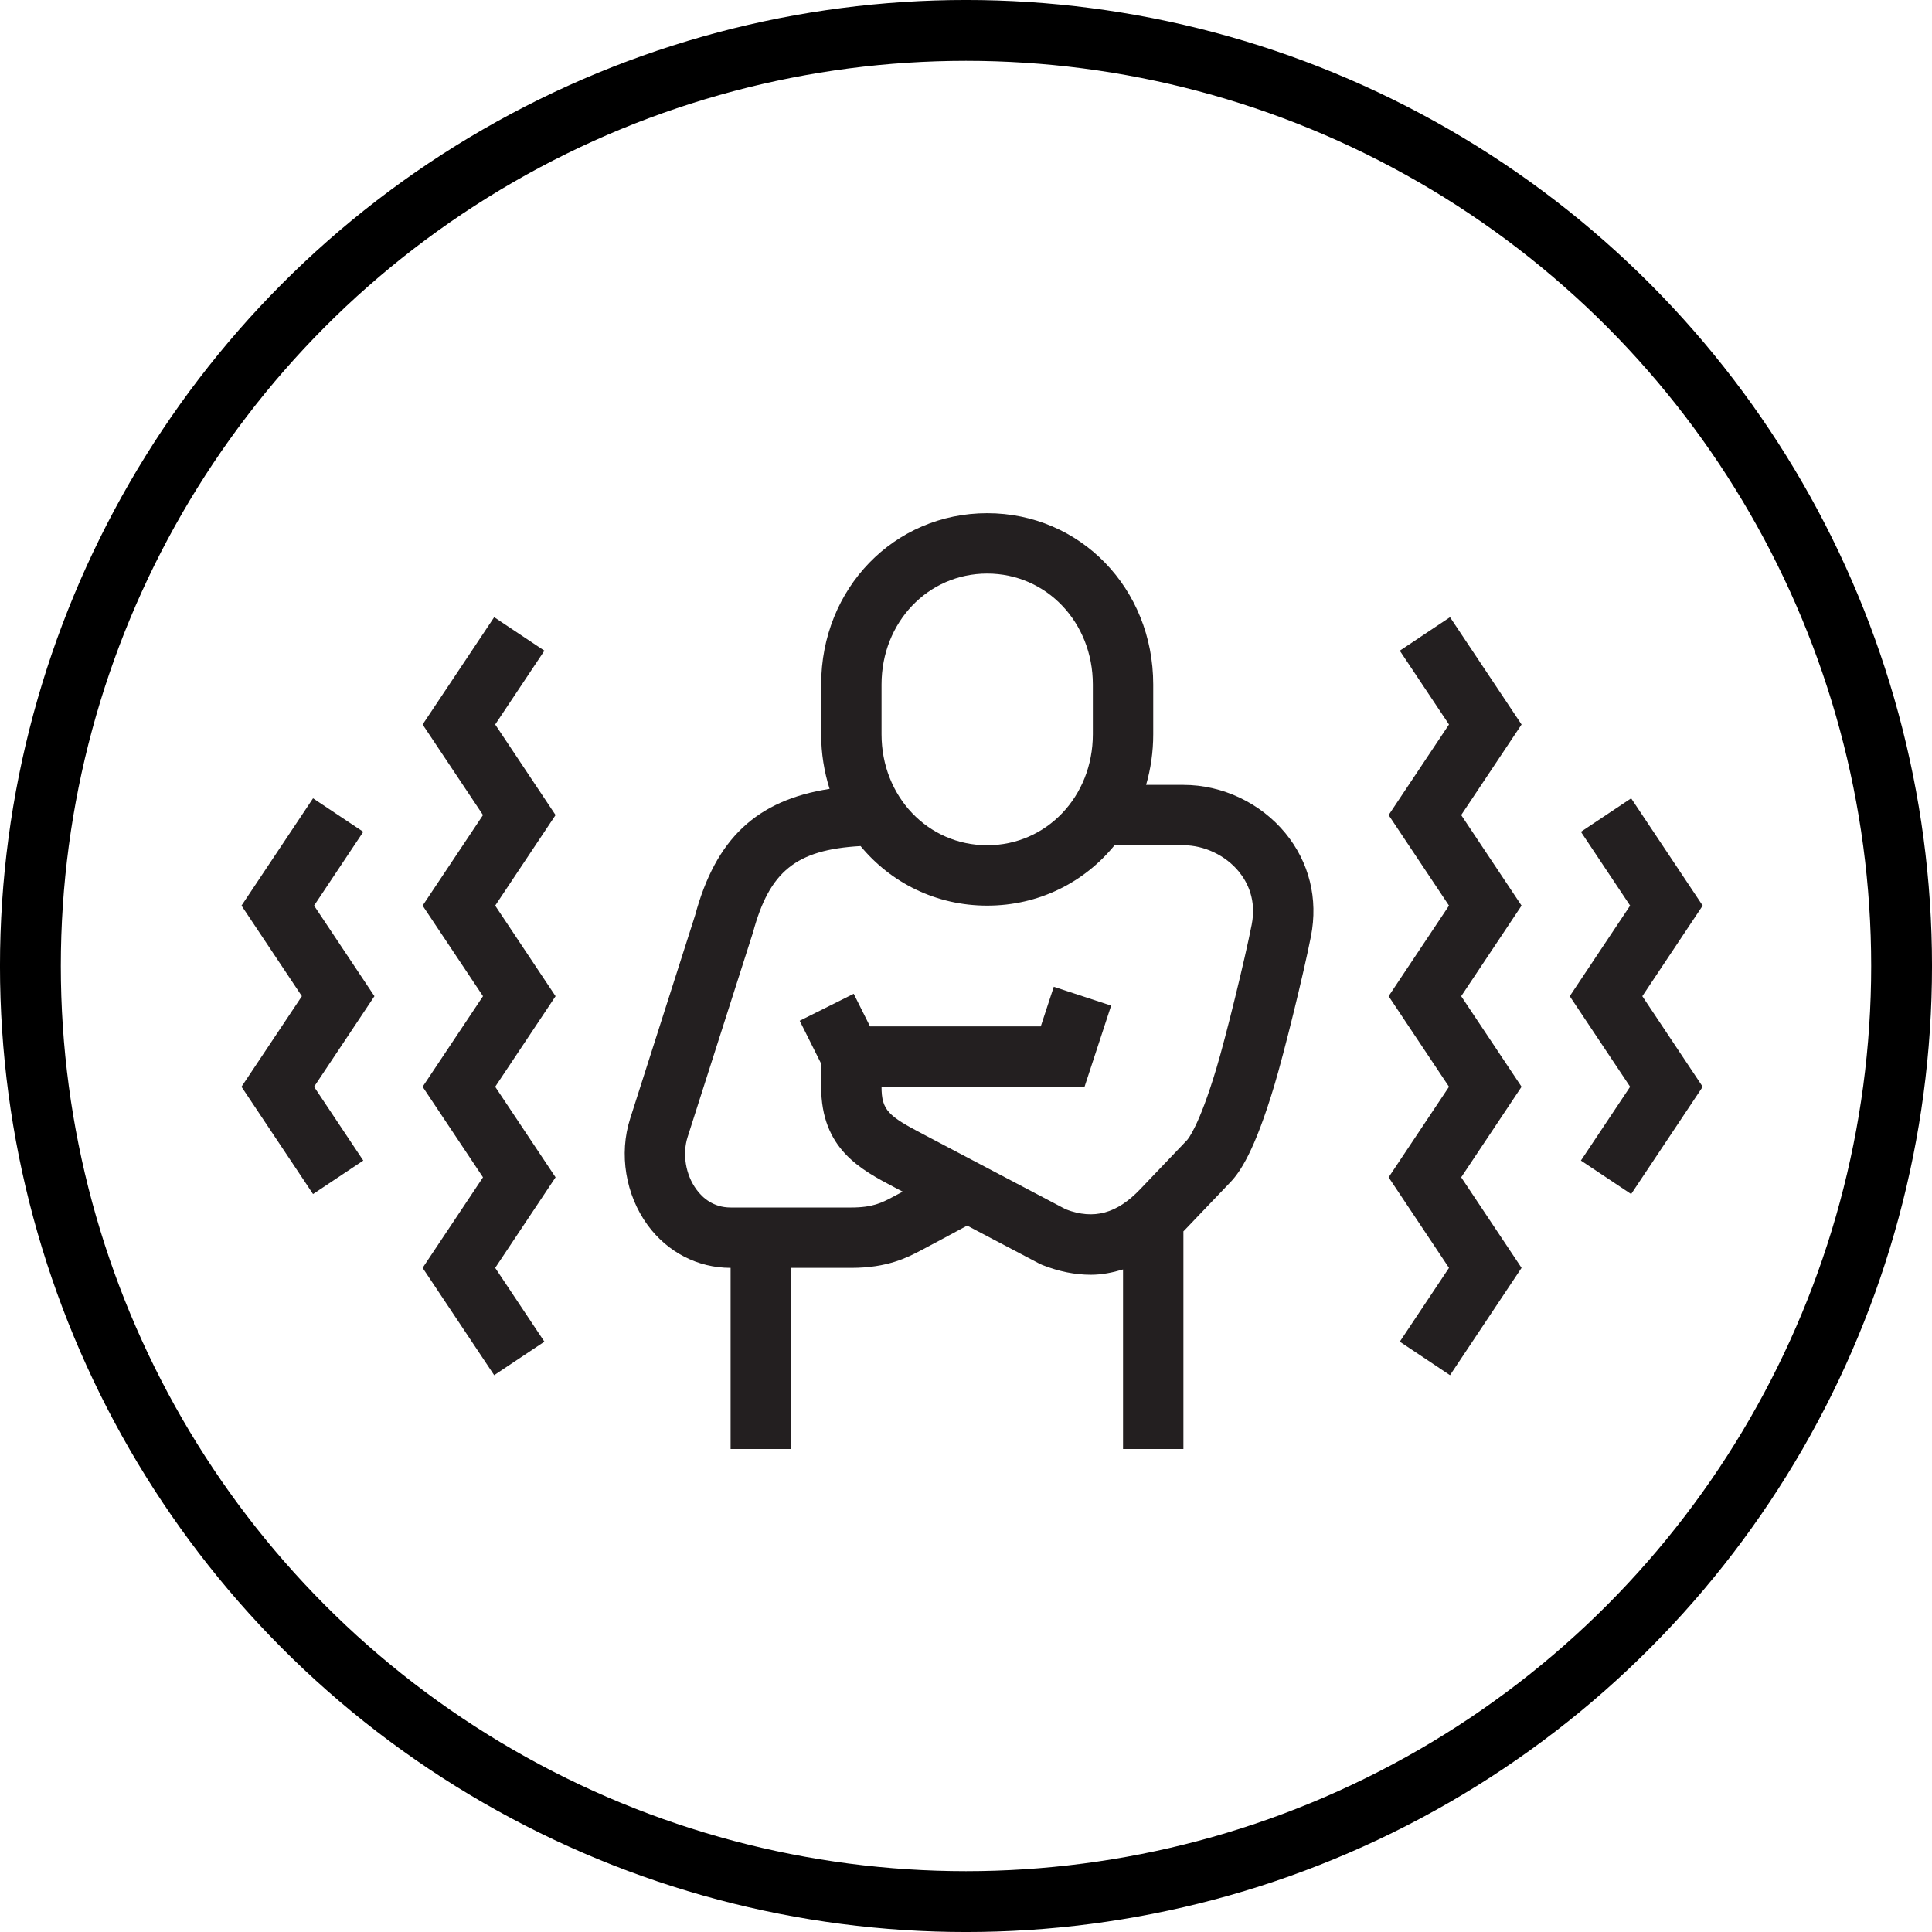
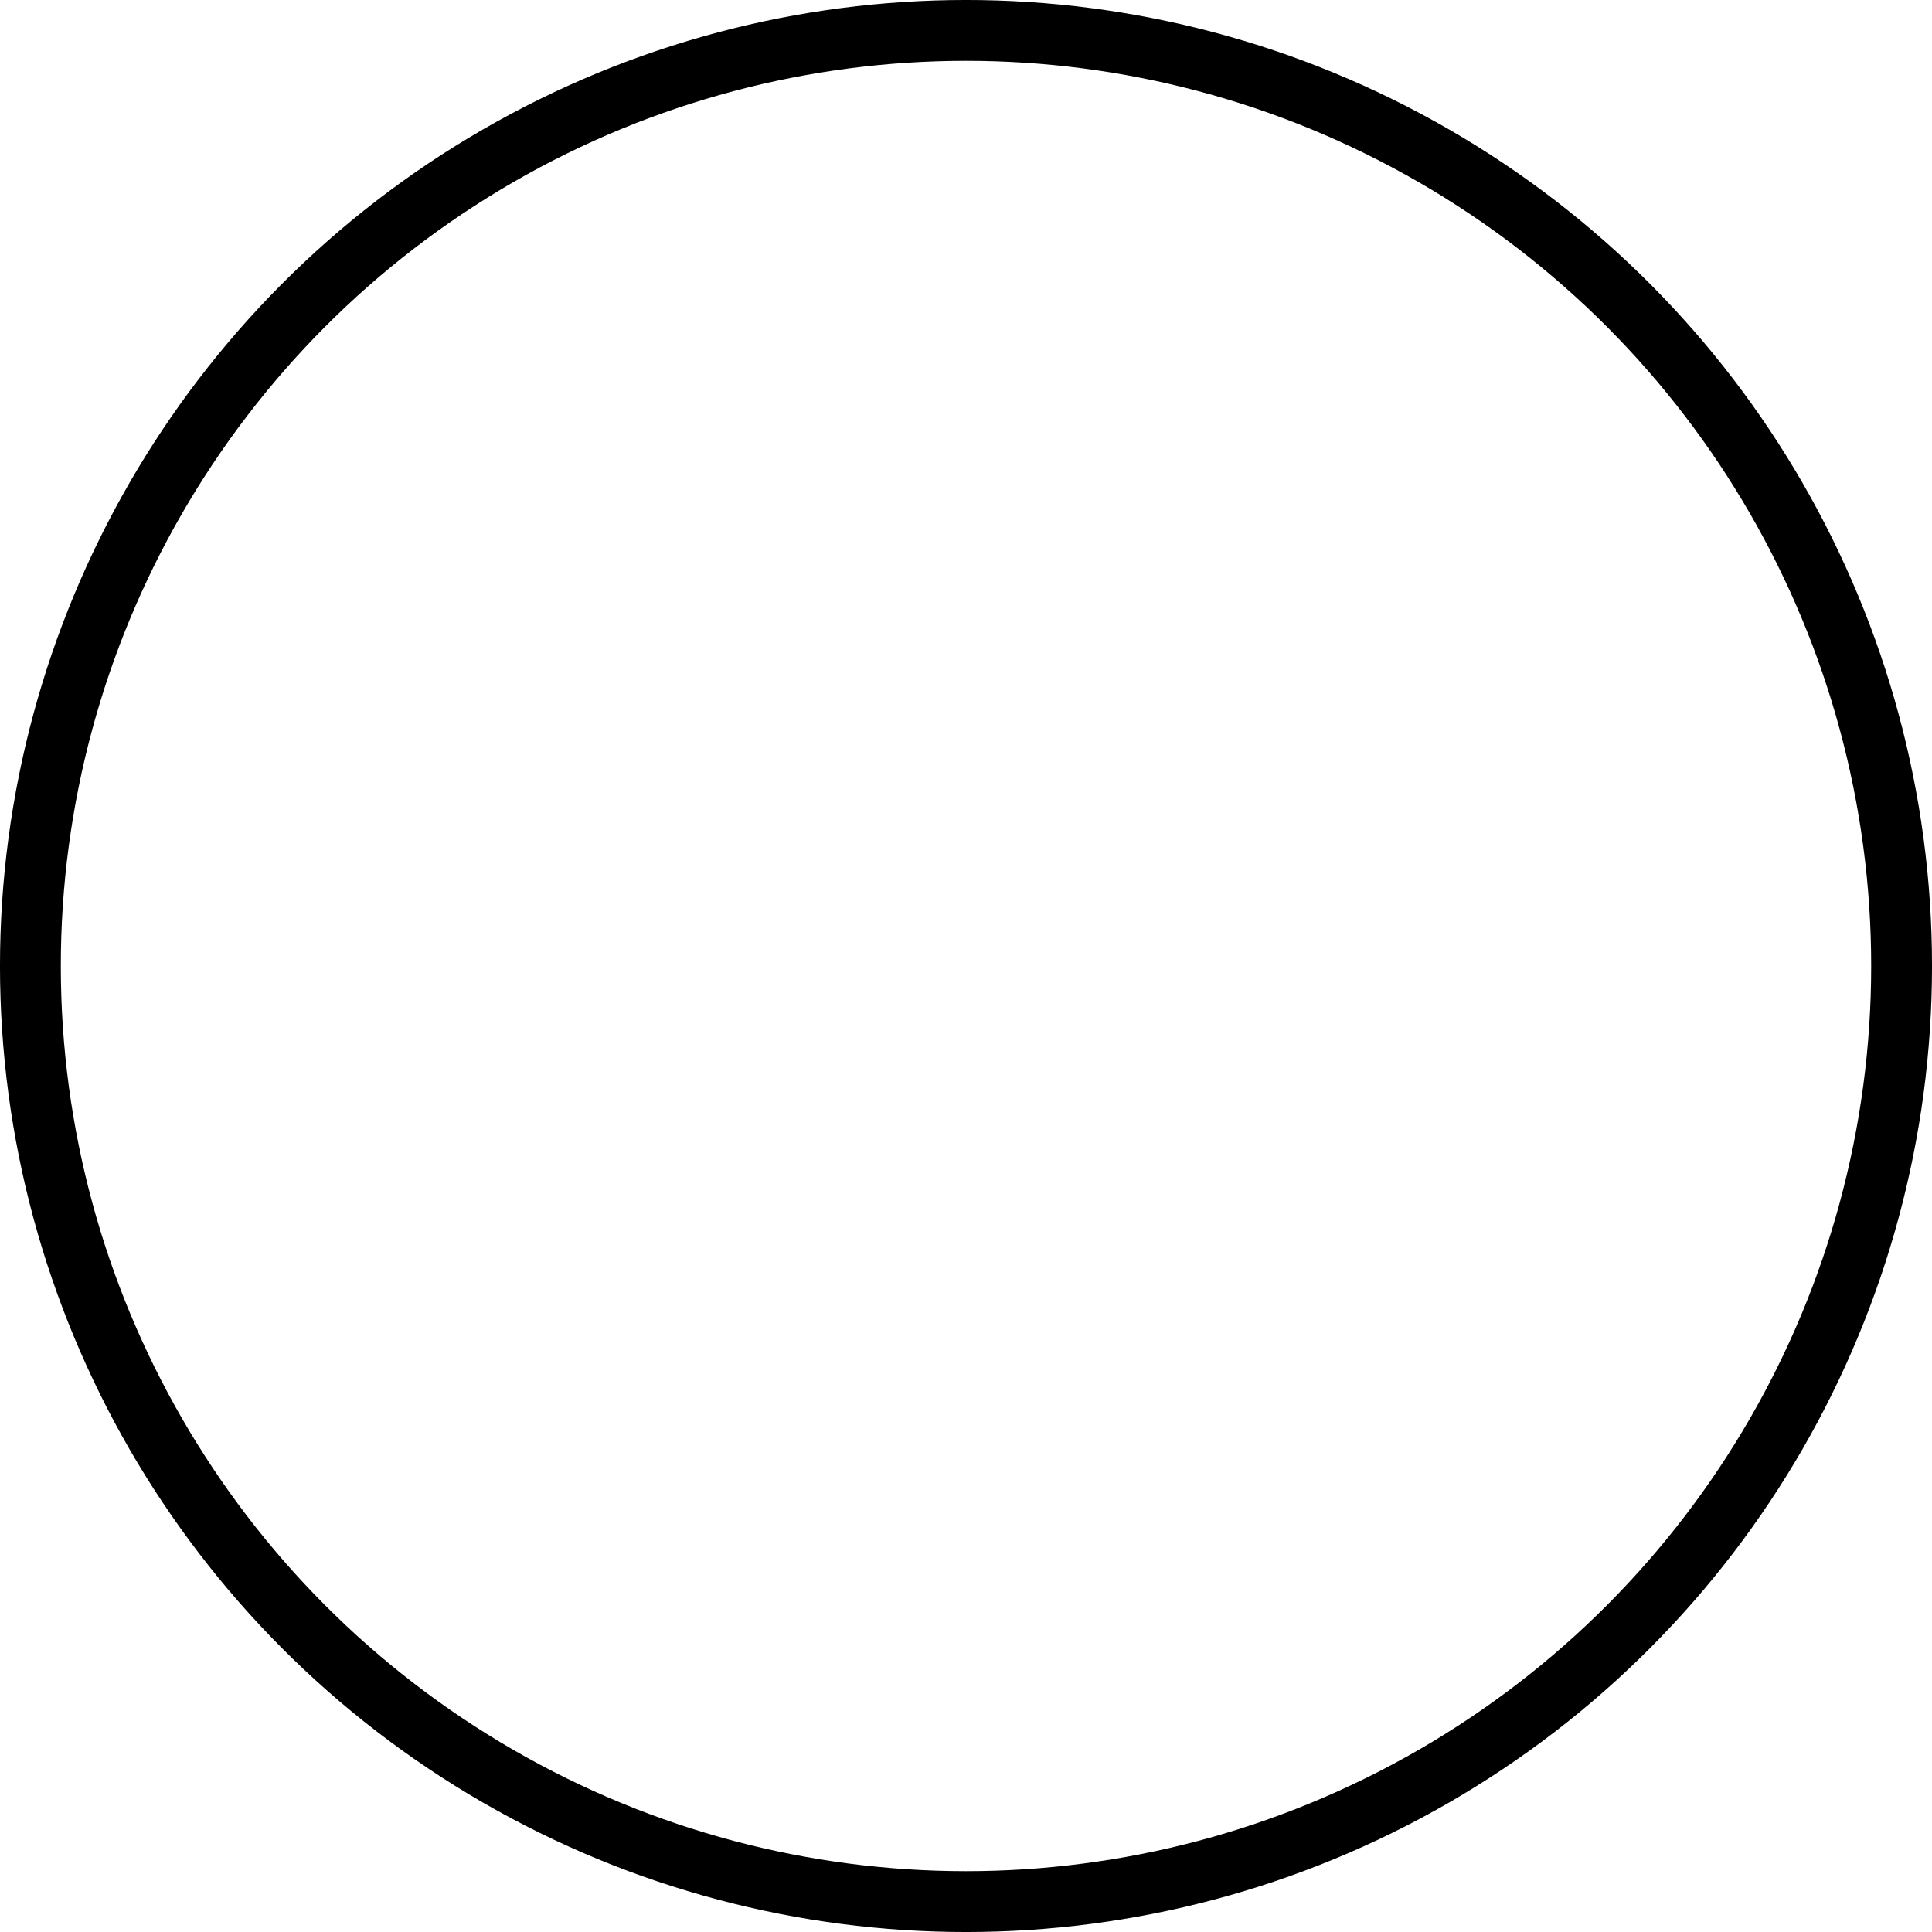
<svg xmlns="http://www.w3.org/2000/svg" width="64px" height="64px" viewBox="0 0 64 64" version="1.1">
  <title>Group 24</title>
  <g id="Page-1" stroke="none" stroke-width="1" fill="none" fill-rule="evenodd">
    <g id="7-TRASTORNOS-AFECTIVOS-DEPRESIÓN--7-Depresión-Post-Parto" transform="translate(-268, -2940)">
      <g id="Group-24" transform="translate(268, 2940)">
        <circle id="Oval-Copy" stroke="#000000" stroke-width="2.015" cx="32" cy="32" r="30.993" />
-         <path d="M39.202,28 C39.891,28 40.595,28.333 41.036,28.87 C41.321,29.217 41.627,29.804 41.464,30.632 C41.234,31.802 40.611,34.338 40.294,35.394 C39.717,37.317 39.354,37.736 39.315,37.776 L37.771,39.394 C37,40.202 36.239,40.412 35.311,40.063 L30.583,37.573 C29.429,36.969 29.202,36.782 29.202,36 L35.927,36 L36.808,33.312 L34.908,32.688 L34.477,34 L28.82,34 L28.28,32.92 L26.491,33.814 L27.202,35.236 L27.202,36 C27.202,38.061 28.506,38.742 29.653,39.344 L29.904,39.476 C29.778,39.543 29.659,39.606 29.564,39.656 C29.214,39.841 28.91,40 28.202,40 L24.202,40 C23.626,40 23.267,39.675 23.068,39.401 C22.711,38.913 22.598,38.23 22.779,37.662 L24.943,30.891 C25.49,28.866 26.364,28.148 28.507,28.027 C29.508,29.24 31.002,30 32.702,30 C34.415,30 35.92,29.229 36.921,28 L39.202,28 Z M54,36 L52.37,38.445 L54.034,39.555 L56.404,36 L54.404,33 L56.404,30 L54.034,26.445 L52.37,27.555 L54,30 L52,33 L54,36 Z M48,42 L46.37,44.445 L48.034,45.555 L50.404,42 L48.404,39 L50.404,36 L48.404,33 L50.404,30 L48.404,27 L50.404,24 L48.034,20.445 L46.37,21.555 L48,24 L46,27 L48,30 L46,33 L48,36 L46,39 L48,42 Z M10.404,36 L12.404,33 L10.404,30 L12.034,27.555 L10.37,26.445 L8,30 L10,33 L8,36 L10.37,39.555 L12.034,38.445 L10.404,36 Z M16.404,24 L18.034,21.555 L16.37,20.445 L14,24 L16,27 L14,30 L16,33 L14,36 L16,39 L14,42 L16.37,45.555 L18.034,44.445 L16.404,42 L18.404,39 L16.404,36 L18.404,33 L16.404,30 L18.404,27 L16.404,24 Z M29.202,22.675 C29.202,20.614 30.739,19 32.702,19 C34.665,19 36.202,20.614 36.202,22.675 L36.202,24.325 C36.202,26.386 34.665,28 32.702,28 C30.739,28 29.202,26.386 29.202,24.325 L29.202,22.675 Z M38.202,22.675 C38.202,19.492 35.786,17 32.702,17 C29.618,17 27.202,19.492 27.202,22.675 L27.202,24.325 C27.202,24.961 27.302,25.566 27.481,26.132 C25.051,26.51 23.707,27.795 23.025,30.325 L20.875,37.054 C20.499,38.227 20.721,39.578 21.452,40.581 C22.111,41.482 23.113,42 24.202,42 L24.202,48 L26.202,48 L26.202,42 L28.202,42 C29.404,42 30.061,41.654 30.495,41.427 C30.874,41.228 31.572,40.852 32.038,40.6 L34.431,41.86 L34.532,41.906 C35.078,42.121 35.615,42.228 36.137,42.228 C36.501,42.228 36.854,42.156 37.202,42.052 L37.202,48 L39.202,48 L39.202,40.789 C39.207,40.784 39.213,40.78 39.219,40.774 L40.762,39.158 C41.069,38.836 41.554,38.154 42.21,35.969 C42.547,34.849 43.183,32.257 43.427,31.017 C43.671,29.773 43.37,28.56 42.581,27.6 C41.757,26.598 40.494,26 39.202,26 L37.966,26 C38.119,25.472 38.202,24.911 38.202,24.325 L38.202,22.675 Z" id="Fill-18" fill="#231F20" />
      </g>
    </g>
  </g>
</svg>